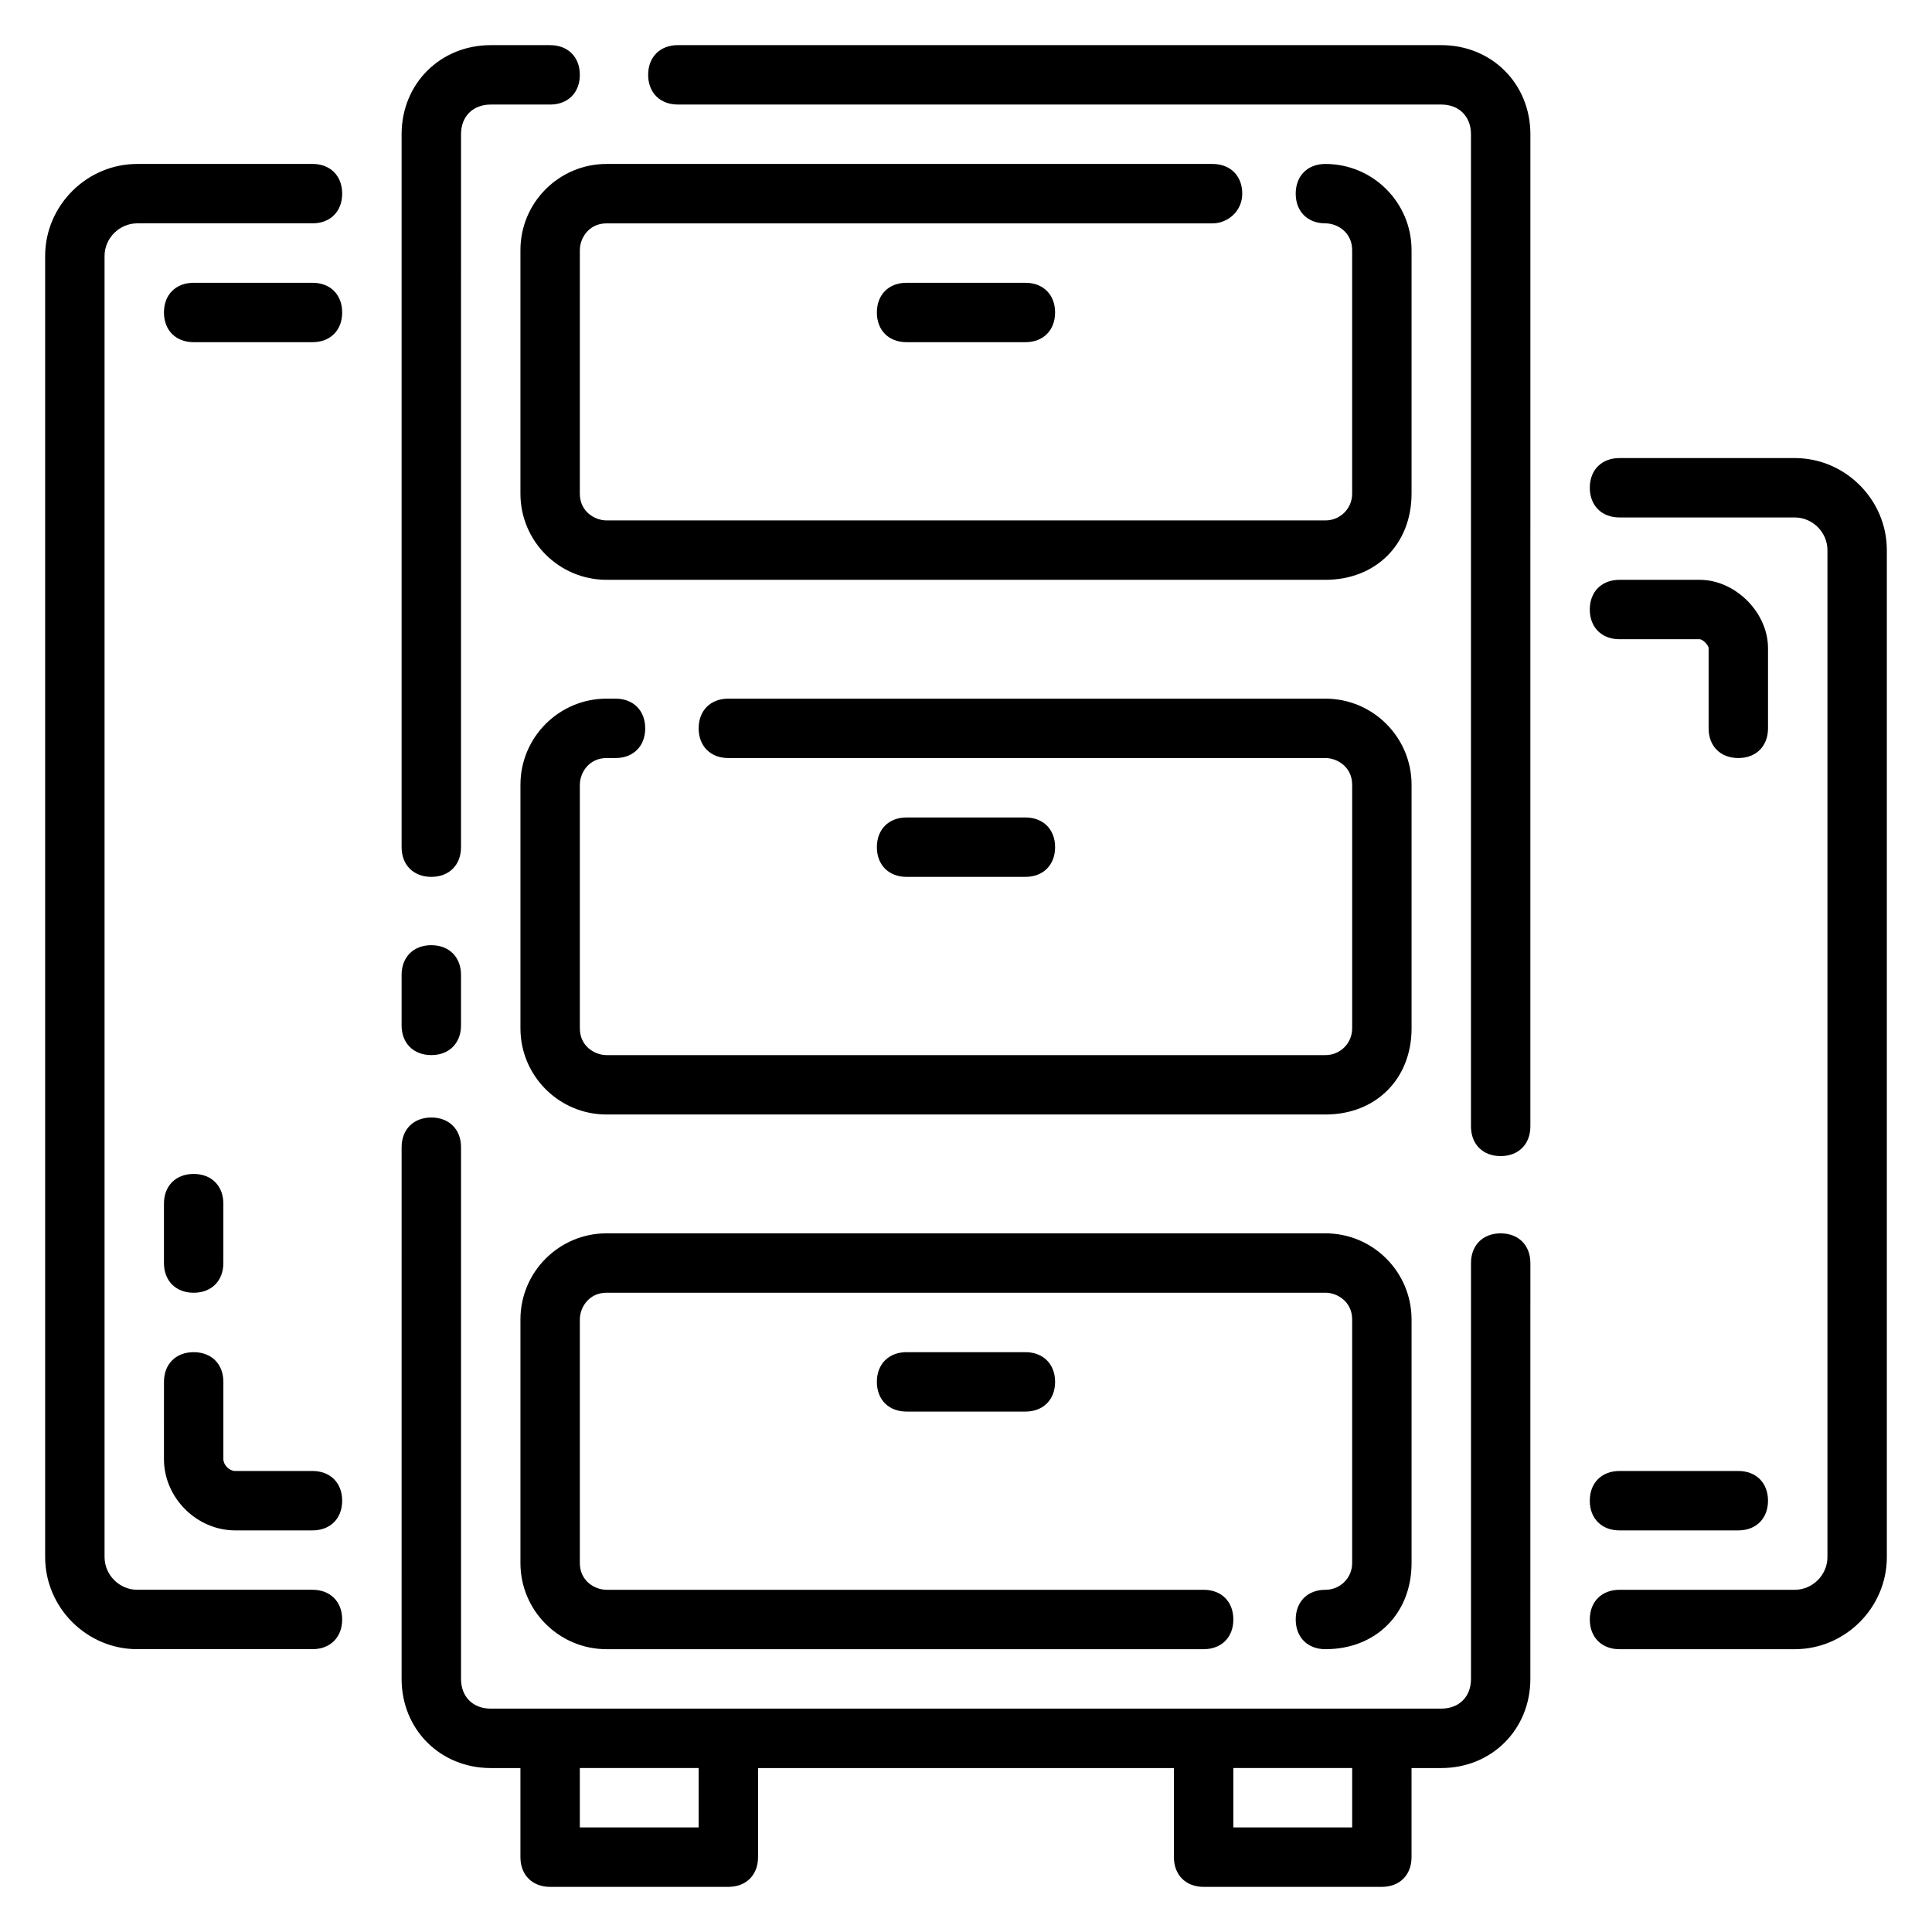
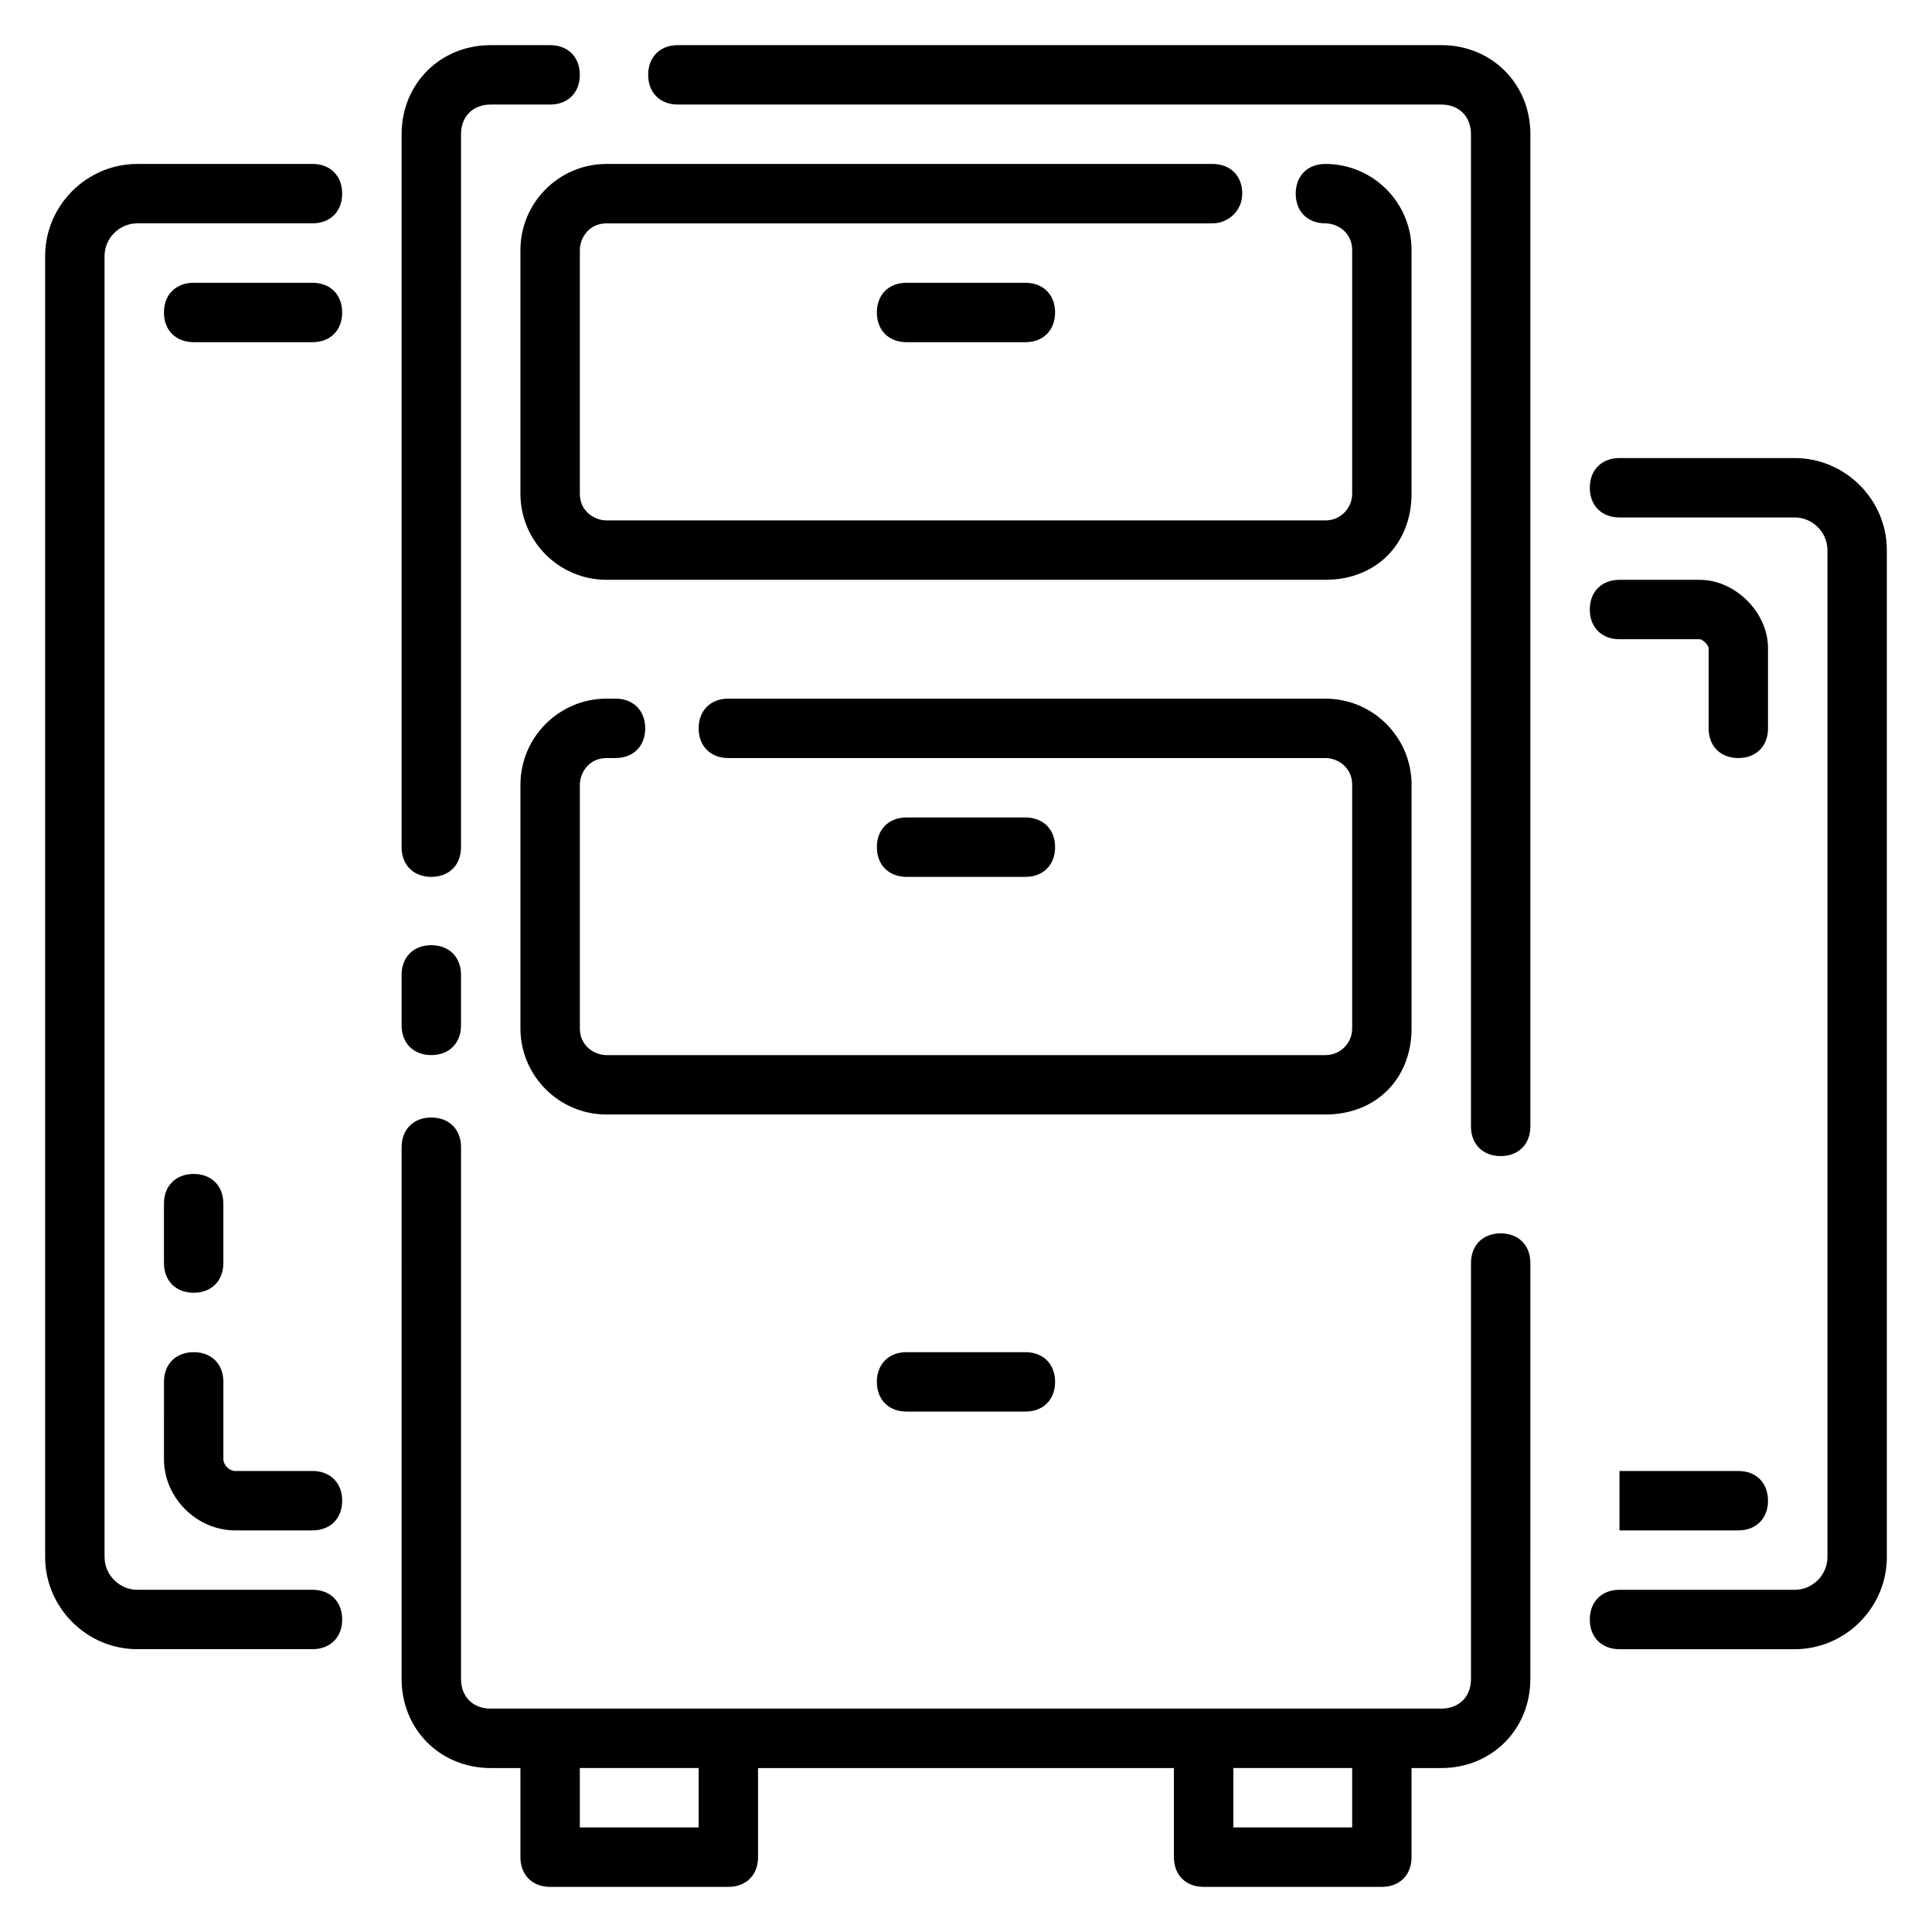
<svg xmlns="http://www.w3.org/2000/svg" fill="#000000" width="800px" height="800px" version="1.1" viewBox="144 144 512 512">
  <g>
    <path d="m258.3 423.61c4.723 0 7.871-3.148 7.871-7.871v-13.383c0-4.723-3.148-7.871-7.871-7.871-4.723 0-7.871 3.148-7.871 7.871v13.383c0 4.723 3.148 7.871 7.871 7.871z" />
    <path d="m258.3 376.38c4.723 0 7.871-3.148 7.871-7.871l0.004-188.93c0-4.723 3.148-7.871 7.871-7.871h15.742c4.723 0 7.871-3.148 7.871-7.871s-3.148-7.871-7.871-7.871h-15.742c-13.383 0-23.617 10.234-23.617 23.617v188.93c0 4.719 3.148 7.867 7.871 7.867z" />
    <path d="m525.95 155.96h-202.31c-4.723 0-7.871 3.148-7.871 7.871 0 4.723 3.148 7.871 7.871 7.871l202.31 0.004c4.723 0 7.871 3.148 7.871 7.871v262.93c0 4.723 3.148 7.871 7.871 7.871s7.871-3.148 7.871-7.871l0.004-262.93c0-13.383-10.234-23.617-23.617-23.617z" />
    <path d="m541.7 470.85c-4.723 0-7.871 3.148-7.871 7.871v110.21c0 4.723-3.148 7.871-7.871 7.871l-251.91 0.004c-4.723 0-7.871-3.148-7.871-7.871v-140.91c0-4.723-3.148-7.871-7.871-7.871-4.723 0-7.871 3.148-7.871 7.871l-0.004 140.91c0 13.383 10.234 23.617 23.617 23.617h7.871v23.617c0 4.723 3.148 7.871 7.871 7.871h47.23c4.723 0 7.871-3.148 7.871-7.871v-23.617h110.21v23.617c0 4.723 3.148 7.871 7.871 7.871h47.23c4.723 0 7.871-3.148 7.871-7.871v-23.617h7.871c13.383 0 23.617-10.234 23.617-23.617l0.008-110.21c0-4.723-3.148-7.871-7.871-7.871zm-212.55 157.44h-31.488v-15.742h31.488zm173.19 0h-31.488v-15.742h31.488z" />
    <path d="m226.81 187.45h-46.445c-13.379 0-24.402 11.023-24.402 24.402v344.79c0 13.387 11.023 24.406 24.402 24.406h46.445c4.723 0 7.871-3.148 7.871-7.871s-3.148-7.871-7.871-7.871h-46.445c-4.723 0-8.656-3.938-8.656-8.66v-344.8c0-4.723 3.934-8.656 8.656-8.656h46.445c4.723 0 7.871-3.148 7.871-7.871 0.004-4.727-3.144-7.875-7.871-7.875z" />
    <path d="m619.63 265.39h-46.445c-4.723 0-7.871 3.148-7.871 7.871 0 4.723 3.148 7.871 7.871 7.871h46.445c4.723 0 8.66 3.938 8.66 8.66v266.86c0 4.723-3.938 8.66-8.66 8.66h-46.445c-4.723 0-7.871 3.148-7.871 7.871s3.148 7.871 7.871 7.871h46.445c13.383 0 24.402-11.02 24.402-24.402v-266.86c0-13.383-11.02-24.402-24.402-24.402z" />
    <path d="m473.21 195.32c0-4.723-3.148-7.871-7.871-7.871h-160.59c-12.594 0-22.828 10.234-22.828 22.828v64.551c0 12.594 10.234 22.828 22.828 22.828h190.5c13.383 0 22.828-9.445 22.828-22.828v-64.551c0-12.594-10.234-22.828-22.828-22.828-4.723 0-7.871 3.148-7.871 7.871 0 4.723 3.148 7.871 7.871 7.871 3.148 0.004 7.086 2.363 7.086 7.086v64.551c0 3.938-3.148 7.086-7.086 7.086h-190.5c-3.148 0-7.086-2.363-7.086-7.086l0.004-64.551c0-3.148 2.359-7.082 7.082-7.082h160.59c3.938 0 7.871-3.148 7.871-7.875z" />
    <path d="m518.08 351.98c0-12.594-10.234-22.828-22.828-22.828l-158.23-0.004c-4.723 0-7.871 3.148-7.871 7.871 0 4.723 3.148 7.871 7.871 7.871h158.23c3.148 0 7.086 2.363 7.086 7.086v64.551c0 3.938-3.148 7.086-7.086 7.086h-190.5c-3.148 0-7.086-2.363-7.086-7.086v-64.551c0-3.148 2.363-7.086 7.086-7.086h2.363c4.723 0 7.871-3.148 7.871-7.871 0-4.723-3.148-7.871-7.871-7.871h-2.363c-12.594 0-22.828 10.234-22.828 22.828v64.551c0 12.594 10.234 22.828 22.828 22.828h190.5c13.383 0 22.828-9.445 22.828-22.828z" />
-     <path d="m495.25 565.31c-4.723 0-7.871 3.148-7.871 7.871s3.148 7.871 7.871 7.871c13.383 0 22.828-9.445 22.828-22.828v-64.551c0-12.594-10.234-22.828-22.828-22.828h-190.5c-12.594 0-22.828 10.234-22.828 22.828v64.551c0 12.594 10.234 22.828 22.828 22.828h158.23c4.723 0 7.871-3.148 7.871-7.871s-3.148-7.871-7.871-7.871h-158.23c-3.148 0-7.086-2.363-7.086-7.086v-64.551c0-3.148 2.363-7.086 7.086-7.086h190.5c3.148 0 7.086 2.363 7.086 7.086v64.551c0 3.938-3.148 7.086-7.086 7.086z" />
    <path d="m384.25 218.94c-4.723 0-7.871 3.148-7.871 7.871s3.148 7.871 7.871 7.871h31.488c4.723 0 7.871-3.148 7.871-7.871s-3.148-7.871-7.871-7.871z" />
    <path d="m415.74 376.38c4.723 0 7.871-3.148 7.871-7.871 0-4.723-3.148-7.871-7.871-7.871h-31.488c-4.723 0-7.871 3.148-7.871 7.871 0 4.723 3.148 7.871 7.871 7.871z" />
    <path d="m384.25 502.34c-4.723 0-7.871 3.148-7.871 7.871 0 4.723 3.148 7.871 7.871 7.871h31.488c4.723 0 7.871-3.148 7.871-7.871 0-4.723-3.148-7.871-7.871-7.871z" />
    <path d="m187.45 530.68c0 10.23 8.66 18.891 18.895 18.891h20.465c4.723 0 7.871-3.148 7.871-7.871 0-4.723-3.148-7.871-7.871-7.871h-20.465c-1.574 0-3.148-1.574-3.148-3.148v-20.469c0-4.723-3.148-7.871-7.871-7.871s-7.871 3.148-7.871 7.871z" />
    <path d="m195.32 486.59c4.723 0 7.871-3.148 7.871-7.871v-15.742c0-4.723-3.148-7.871-7.871-7.871-4.723 0-7.871 3.148-7.871 7.871v15.742c0 4.723 3.148 7.871 7.871 7.871z" />
    <path d="m604.67 344.89c4.723 0 7.871-3.148 7.871-7.871v-21.254c0-9.445-8.66-18.105-18.105-18.105h-21.254c-4.723 0-7.871 3.148-7.871 7.871s3.148 7.871 7.871 7.871h21.254c0.789 0 2.363 1.574 2.363 2.363v21.254c0 4.723 3.148 7.871 7.871 7.871z" />
    <path d="m226.81 218.94h-31.488c-4.723 0-7.871 3.148-7.871 7.871s3.148 7.871 7.871 7.871h31.488c4.723 0 7.871-3.148 7.871-7.871 0.004-4.723-3.144-7.871-7.871-7.871z" />
-     <path d="m573.18 549.57h31.488c4.723 0 7.871-3.148 7.871-7.871 0-4.723-3.148-7.871-7.871-7.871h-31.488c-4.723 0-7.871 3.148-7.871 7.871 0 4.723 3.148 7.871 7.871 7.871z" />
+     <path d="m573.18 549.57h31.488c4.723 0 7.871-3.148 7.871-7.871 0-4.723-3.148-7.871-7.871-7.871h-31.488z" />
  </g>
</svg>